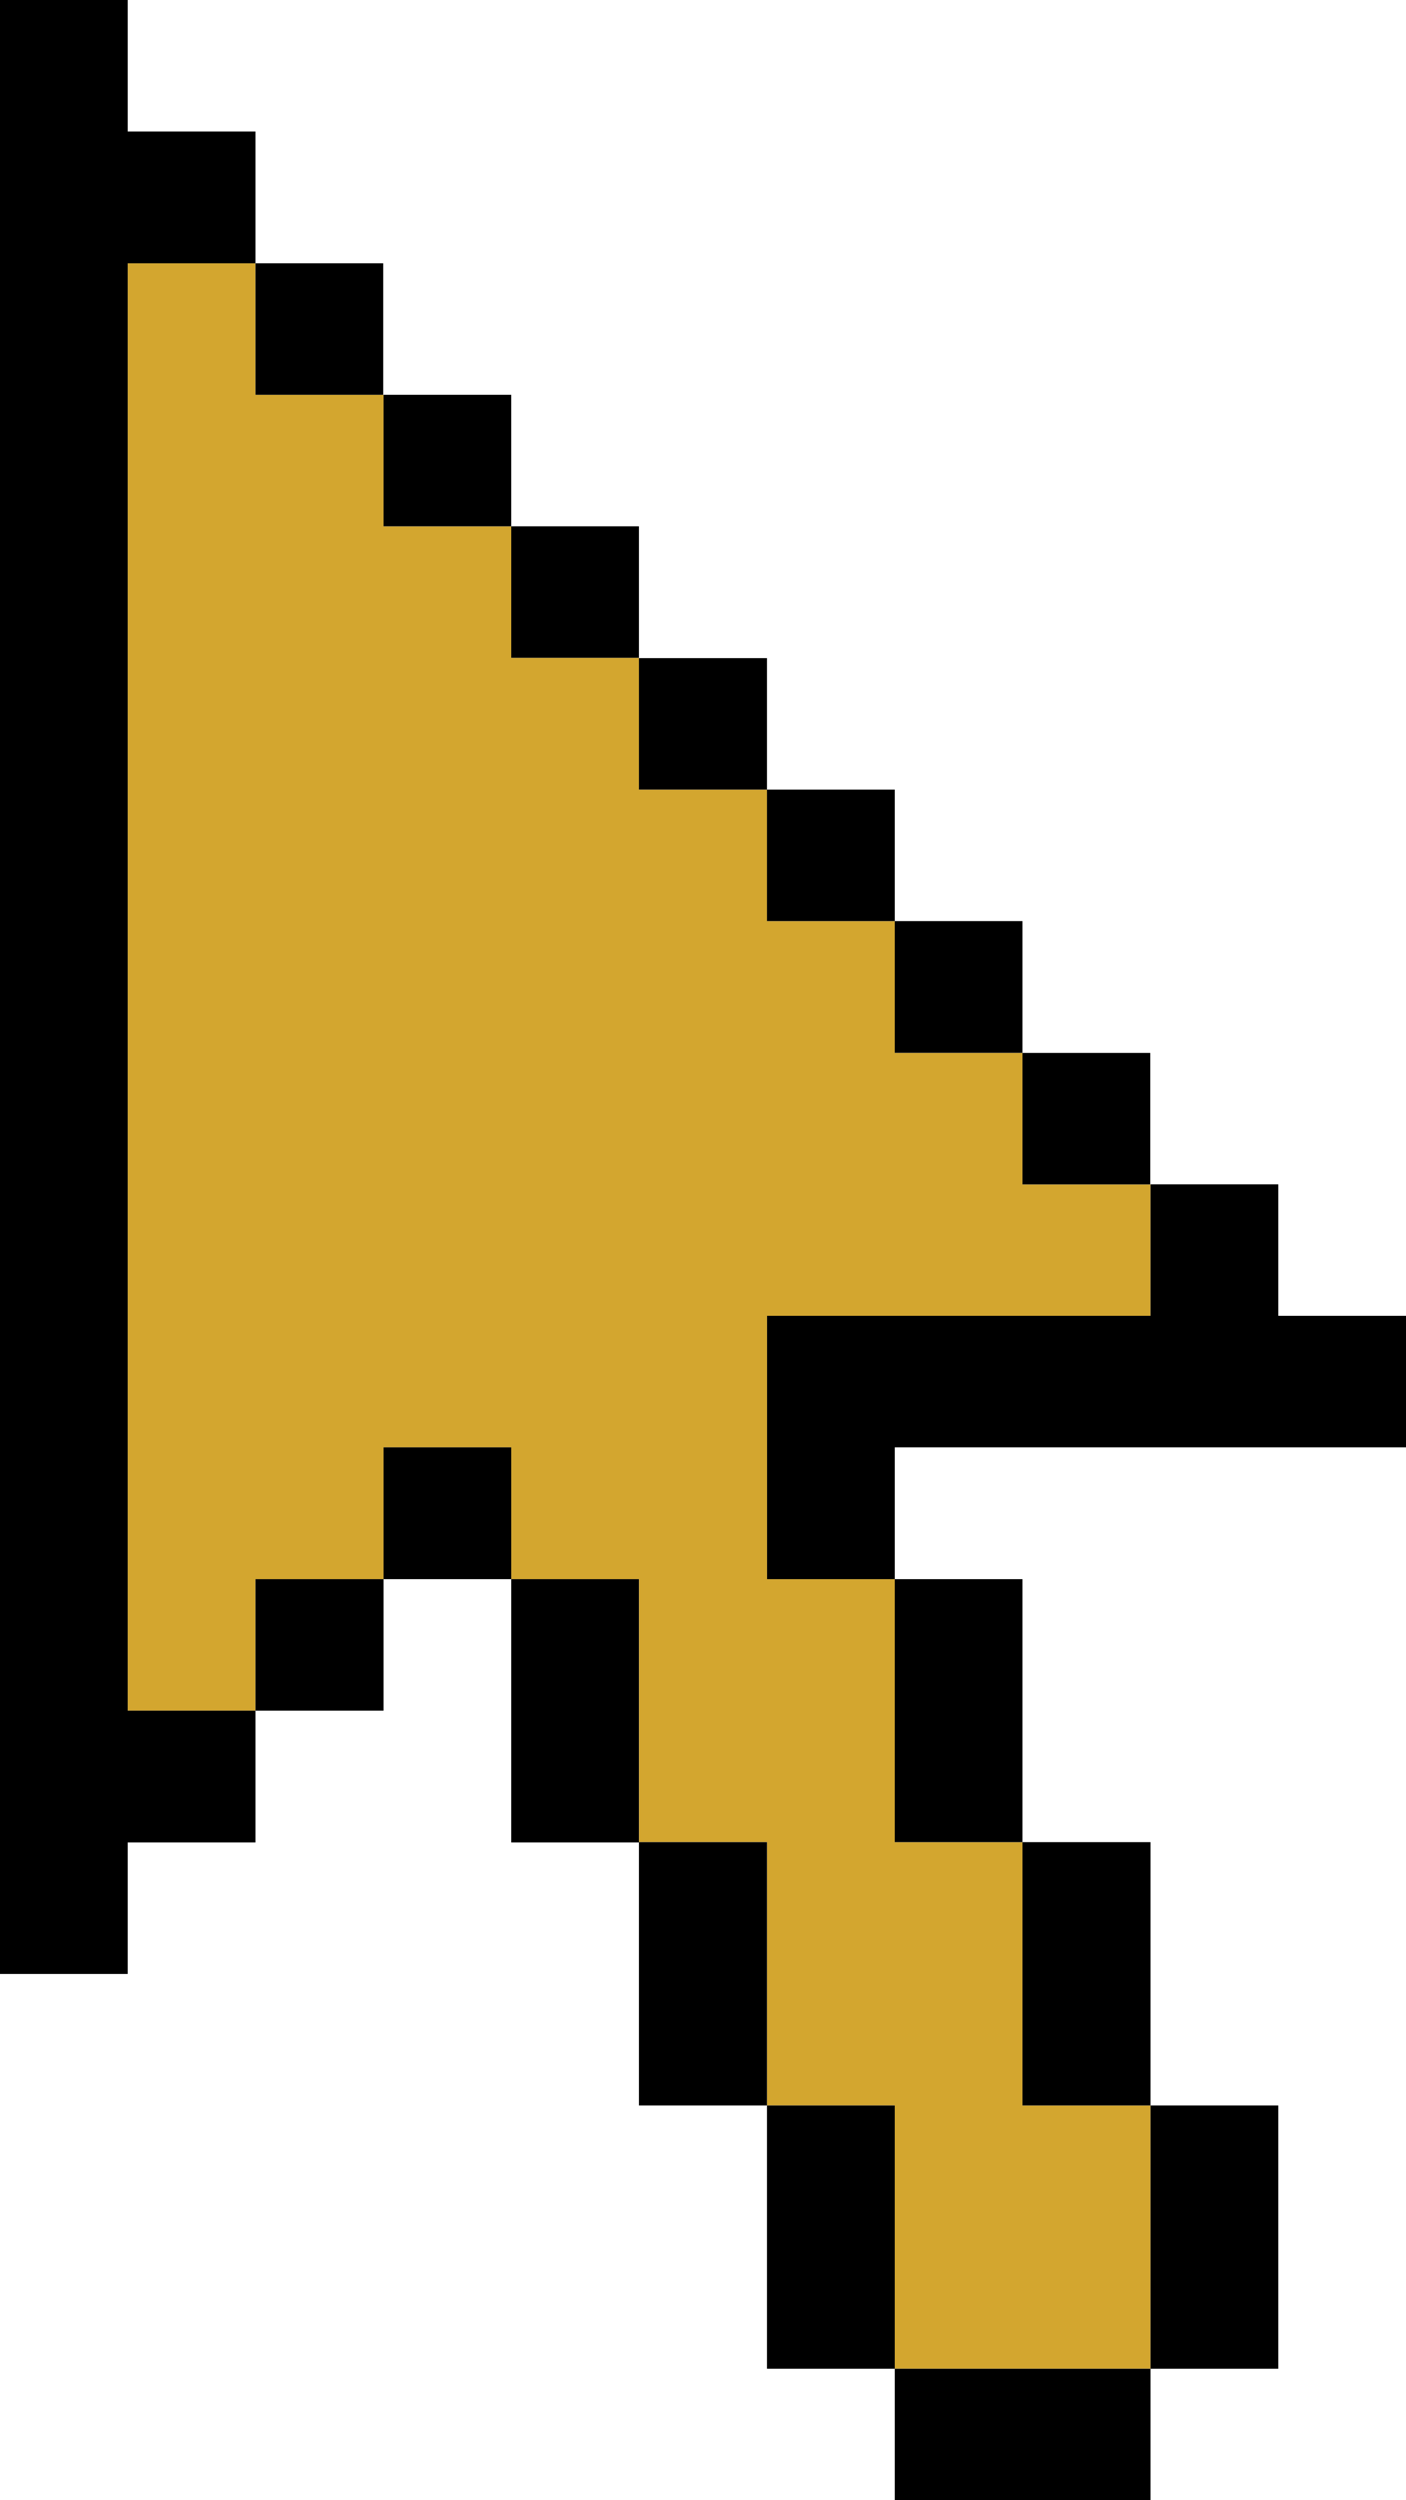
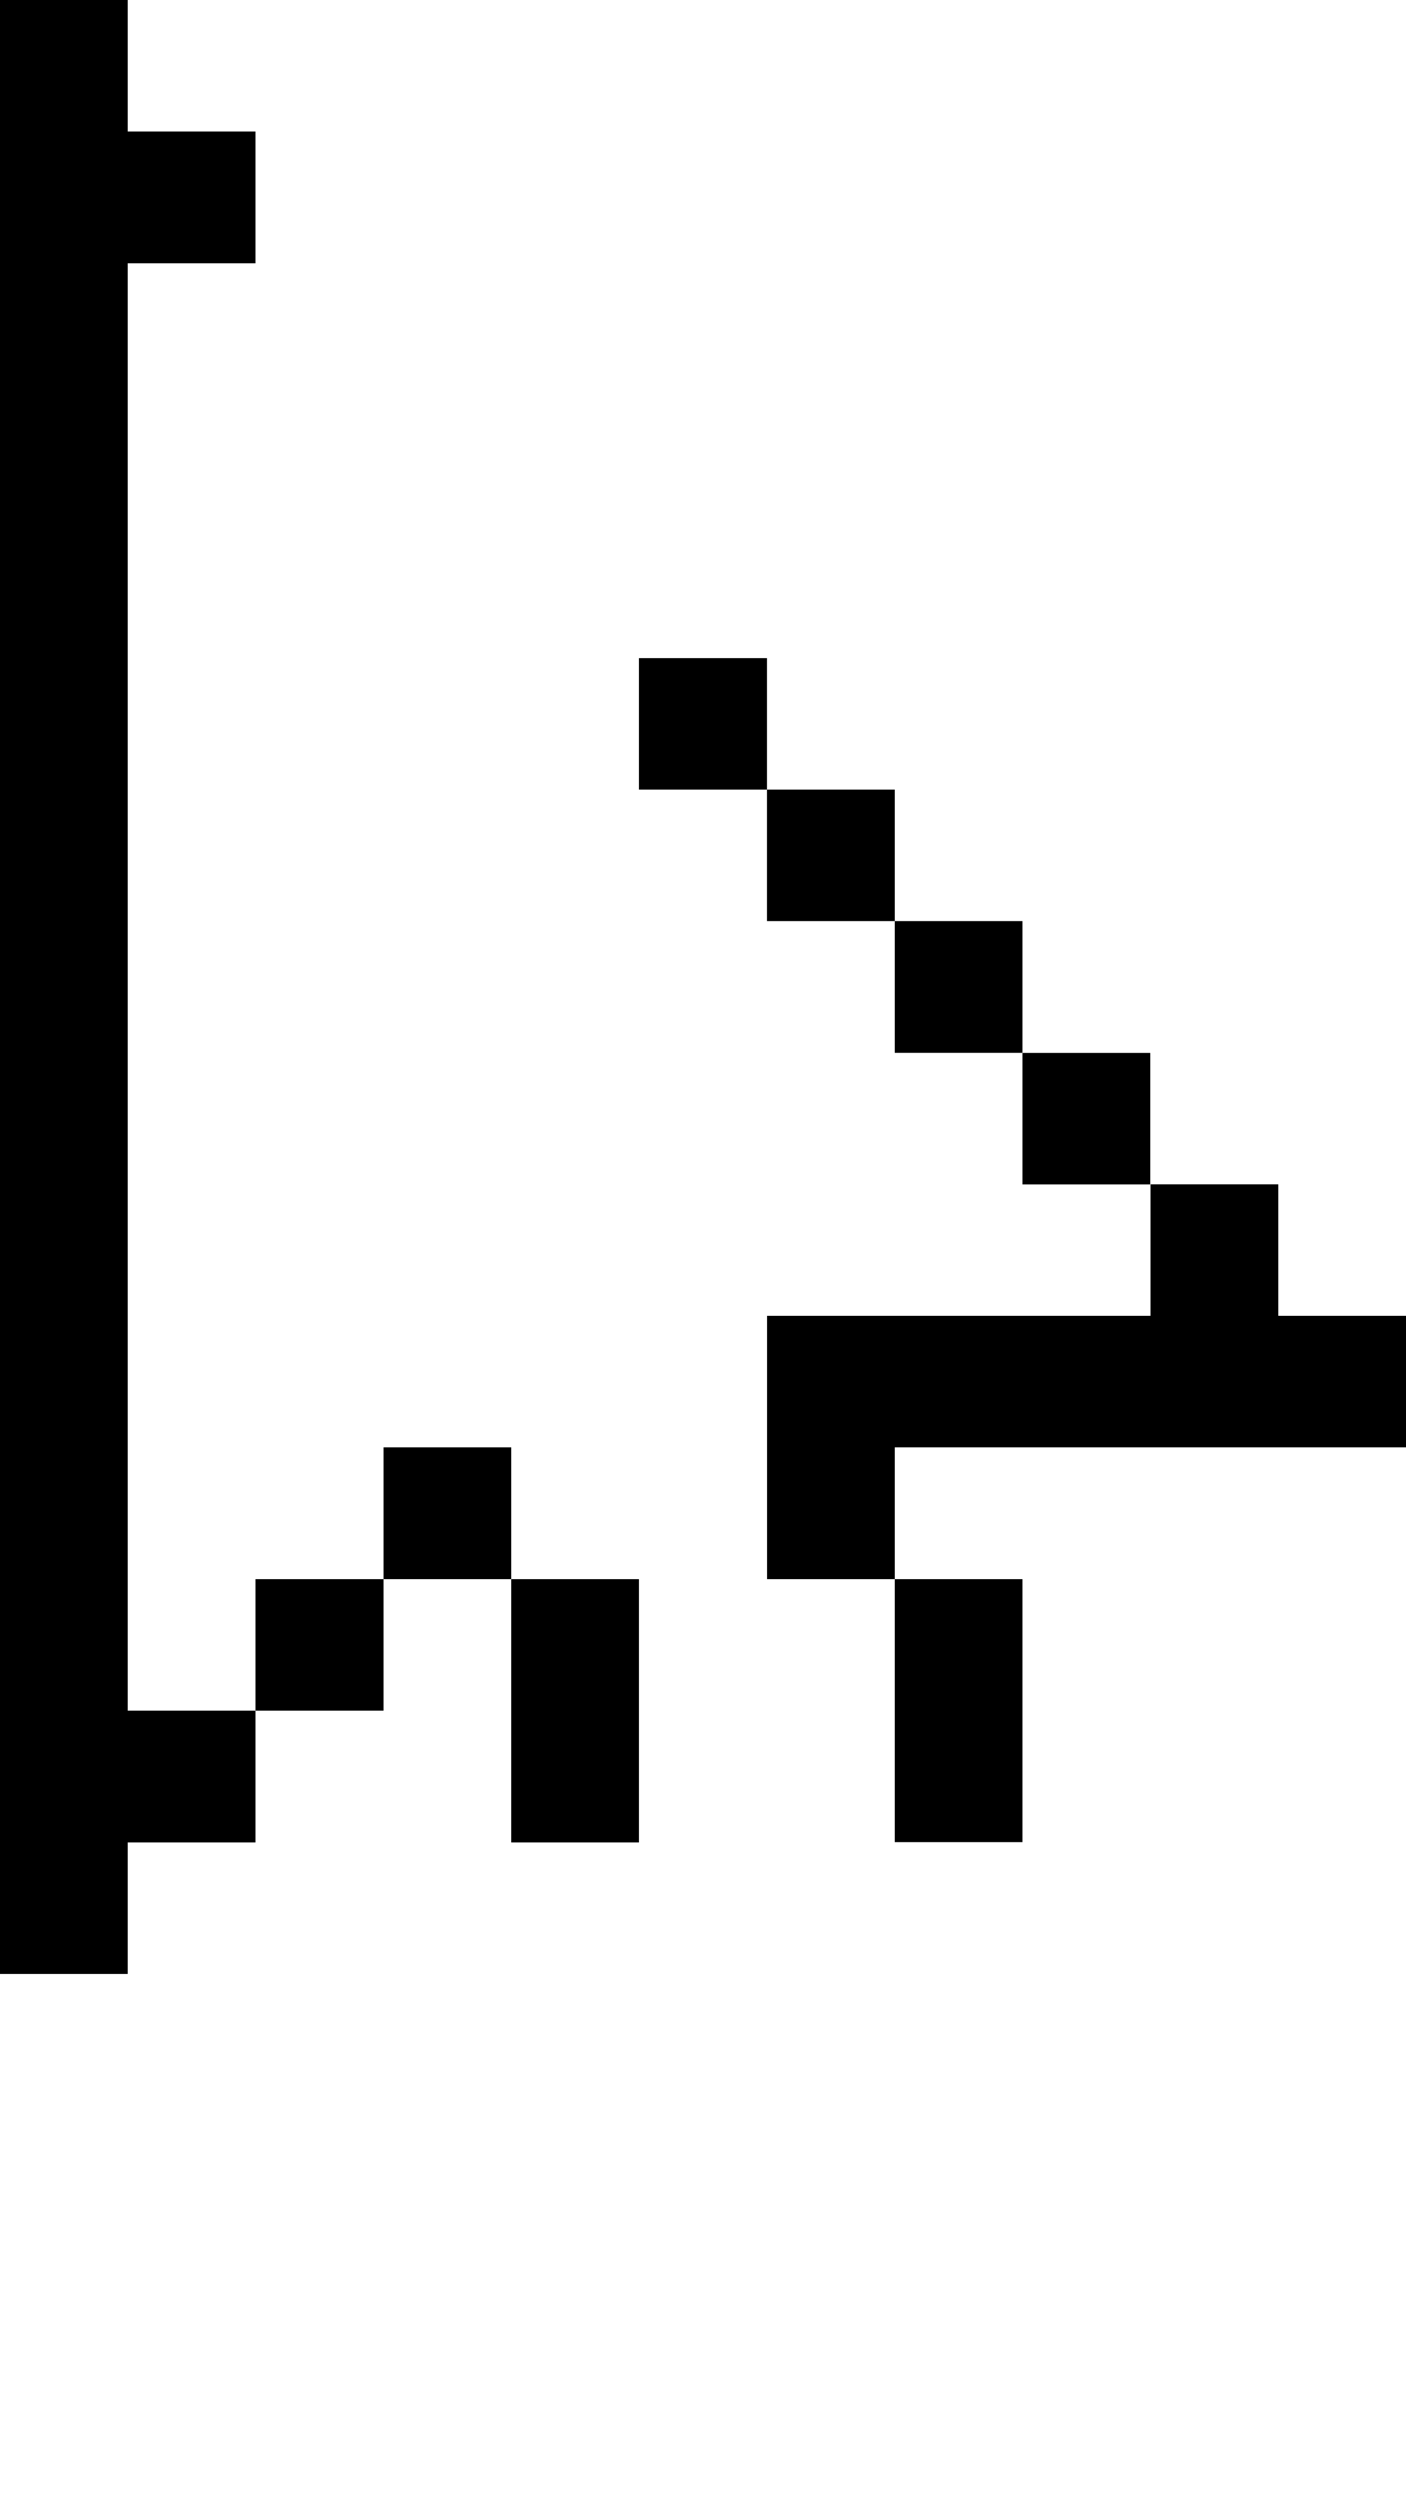
<svg xmlns="http://www.w3.org/2000/svg" width="18" height="32" viewBox="0 0 18 32" fill="none">
-   <path d="M11.455 20.211H9.82V16.841H14.729V15.159H13.09V13.475H11.455V11.789H9.82V10.106H8.181V8.419H6.545V6.736H4.91V5.053H3.271V3.37H1.635V21.894H3.271V20.211H4.91V18.524H6.545V20.211H8.181V23.577H9.82V26.947H11.455V30.317H14.729V26.947H13.09V23.577H11.455V20.211Z" fill="#D3A62F" />
-   <path d="M6.545 6.736V8.419H8.18V6.736H6.545V5.053H4.91V6.736H6.545Z" fill="black" />
  <path d="M9.819 10.106V11.789H11.455V13.475H13.09V11.789H11.455V10.106H9.819V8.423H8.18V10.106H9.819Z" fill="black" />
  <path d="M14.726 13.476H13.09V15.159H14.726V13.476Z" fill="black" />
-   <path d="M4.906 3.37H3.271V5.053H4.906V3.37Z" fill="black" />
-   <path d="M14.729 26.947V30.317H11.455V32H14.729V30.317H16.365V26.947H14.729V23.577H13.09V26.947H14.729Z" fill="black" />
-   <path d="M9.819 26.947V23.577H8.18V26.947H9.819V30.317H11.455V26.947H9.819Z" fill="black" />
  <path d="M16.365 15.158H14.729V16.841H9.82V20.211H11.455V23.577H13.09V20.211H11.455V18.524H18V16.841H16.365V15.158Z" fill="black" />
  <path d="M0 0V25.264H1.635V23.581H3.271V21.894H4.91V20.211H3.271V21.894H1.635V3.37H3.271V1.683H1.635V0H0Z" fill="black" />
  <path d="M6.545 20.211V18.524H4.91V20.211H6.545V23.581H8.18V20.211H6.545Z" fill="black" />
</svg>